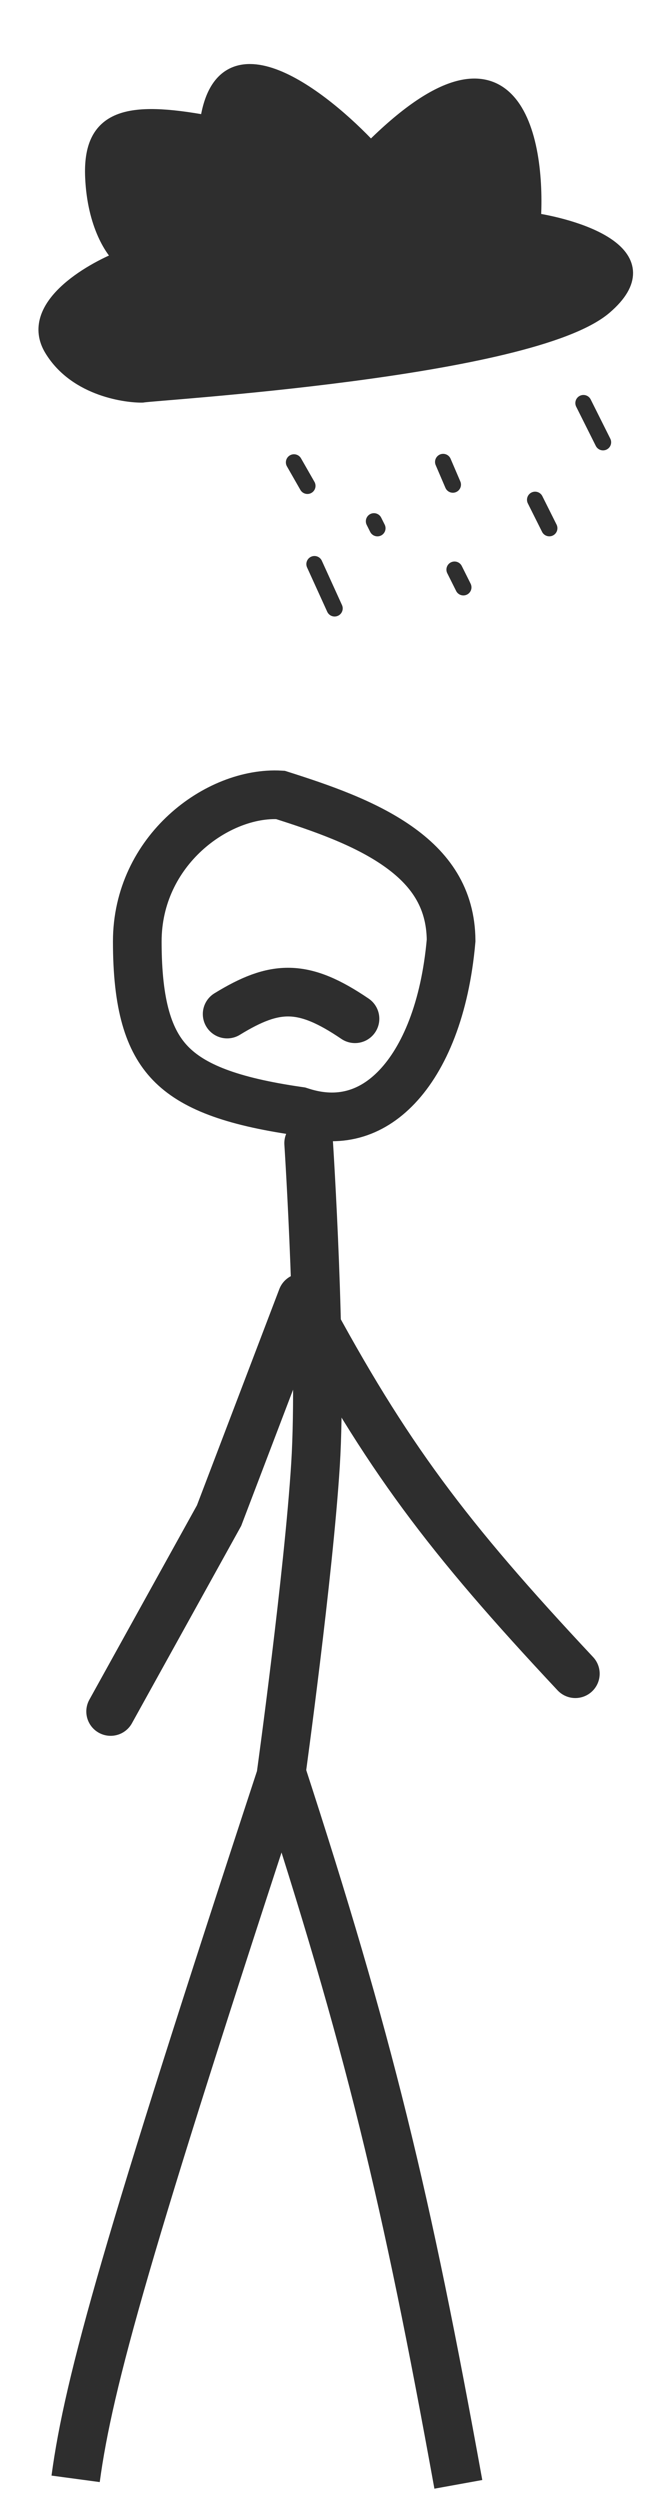
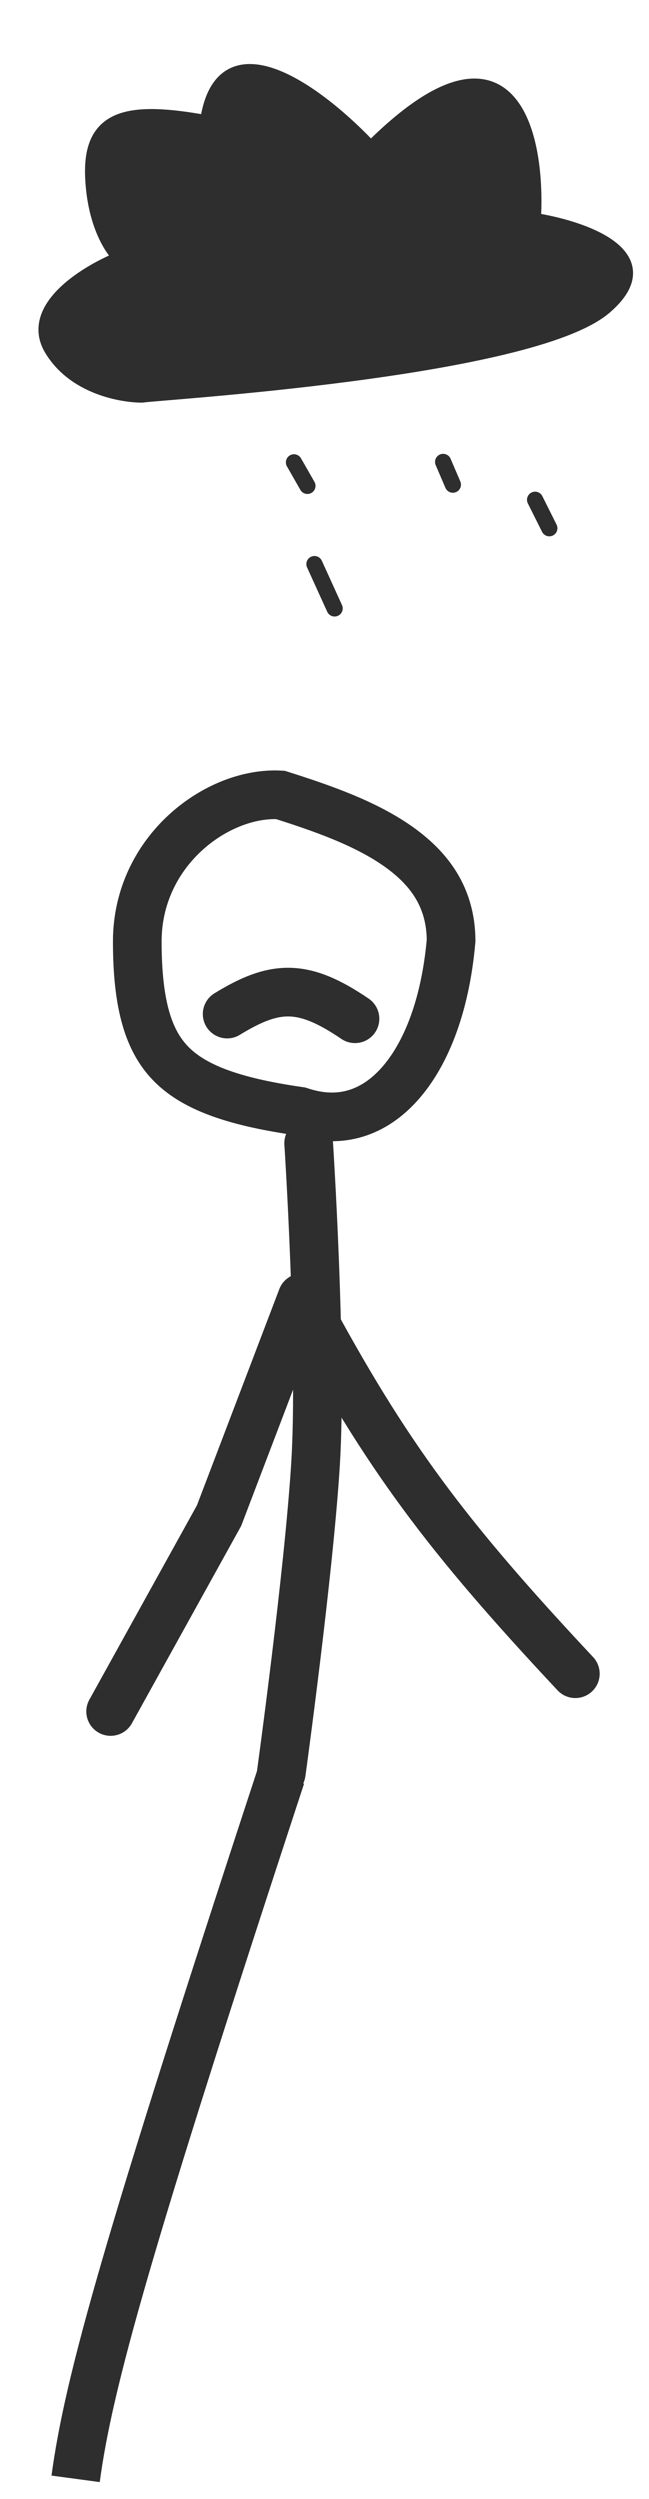
<svg xmlns="http://www.w3.org/2000/svg" width="40" height="154" viewBox="0 0 40 154" fill="none">
  <path d="M18.59 68.52L18.471 68.482L18.348 68.464C14.237 67.866 11.886 66.958 10.503 65.522C9.16 64.126 8.461 61.938 8.461 58.019C8.461 52.412 13.415 48.765 17.28 48.987C19.808 49.79 22.456 50.705 24.492 52.127C26.488 53.52 27.783 55.313 27.803 57.956C27.434 62.164 26.144 65.21 24.475 66.971C22.864 68.671 20.854 69.246 18.59 68.52Z" stroke="#2E2E2E" stroke-width="3" />
  <path d="M19.024 70.447C19.024 70.447 19.868 83.504 19.446 90.252C19.024 97.001 17.337 109.251 17.337 109.251" stroke="#2E2E2E" stroke-width="3" stroke-linecap="round" />
  <path d="M18.854 80.484C23.818 89.738 27.532 94.674 35.46 103.142" stroke="#2E2E2E" stroke-width="3" stroke-linecap="round" />
  <path d="M18.616 79.976L13.502 93.398L6.819 105.47" stroke="#2E2E2E" stroke-width="3" stroke-linecap="round" />
  <path d="M17.315 109.452C7.849 138.294 5.467 146.769 4.661 152.758" stroke="#2E2E2E" stroke-width="3" />
-   <path d="M17.321 109.156C22.755 125.83 25.061 135.484 28.249 153.097" stroke="#2E2E2E" stroke-width="3" />
  <path d="M21.879 62.78C18.691 60.613 16.966 60.67 14 62.491" stroke="#2E2E2E" stroke-width="3" stroke-linecap="round" />
  <path d="M37.254 18.885C32.709 22.799 9.425 24.165 8.78 24.311C7.936 24.332 4.738 24.003 3.22 21.495C1.702 18.988 5.482 16.74 7.562 15.93C7.01 15.489 5.873 13.868 5.747 10.91C5.589 7.212 7.849 6.7 12.809 7.614C13.66 1.176 19.859 6.019 22.852 9.245C31.595 0.478 33.15 8.499 32.834 13.605C35.823 14.061 40.89 15.754 37.254 18.885Z" fill="#2E2E2E" stroke="#2E2E2E" stroke-linejoin="round" />
-   <line x1="0.5" y1="-0.5" x2="3.202" y2="-0.5" transform="matrix(0.447 0.894 0.894 -0.447 36.183 24.169)" stroke="#2E2E2E" stroke-linecap="round" />
  <line x1="0.5" y1="-0.5" x2="2.461" y2="-0.5" transform="matrix(0.447 0.894 0.894 -0.447 33.203 30.128)" stroke="#2E2E2E" stroke-linecap="round" />
  <line x1="0.5" y1="-0.5" x2="2.021" y2="-0.5" transform="matrix(0.394 0.919 0.919 -0.394 27.575 27.811)" stroke="#2E2E2E" stroke-linecap="round" />
-   <line x1="0.5" y1="-0.5" x2="1.721" y2="-0.5" transform="matrix(0.447 0.894 0.894 -0.447 28.237 34.432)" stroke="#2E2E2E" stroke-linecap="round" />
  <line x1="0.5" y1="-0.5" x2="2.169" y2="-0.5" transform="matrix(0.496 0.868 0.868 -0.496 18.305 27.811)" stroke="#2E2E2E" stroke-linecap="round" />
  <line x1="0.5" y1="-0.5" x2="3.5" y2="-0.5" transform="matrix(0.414 0.91 0.91 -0.414 19.629 34.101)" stroke="#2E2E2E" stroke-linecap="round" />
-   <line x1="0.5" y1="-0.5" x2="0.981" y2="-0.5" transform="matrix(0.447 0.894 0.894 -0.447 23.271 31.453)" stroke="#2E2E2E" stroke-linecap="round" />
</svg>